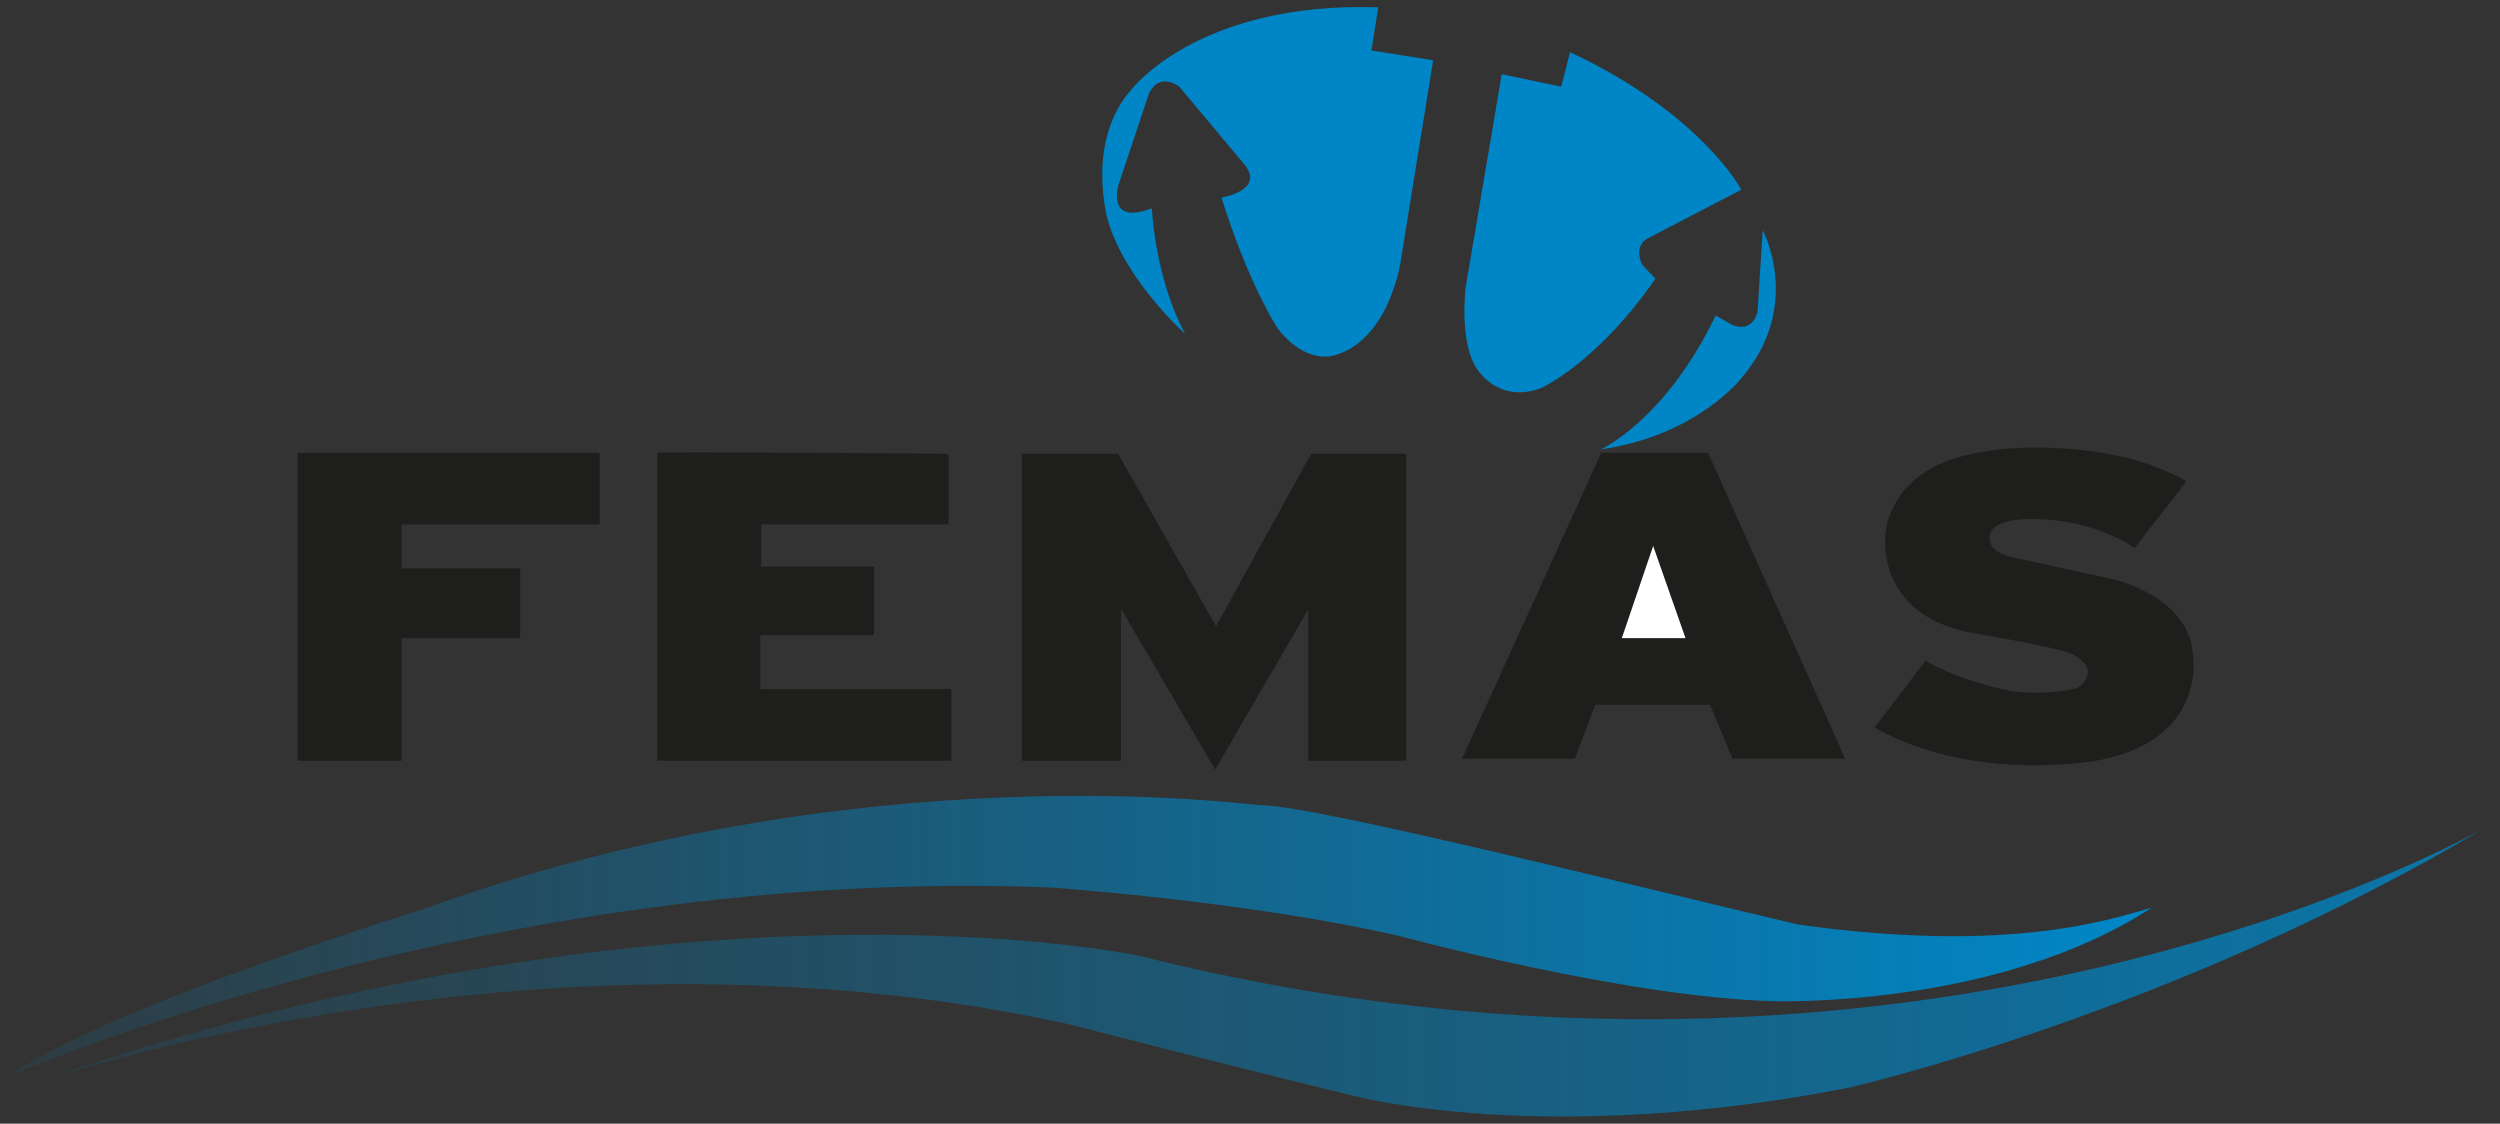
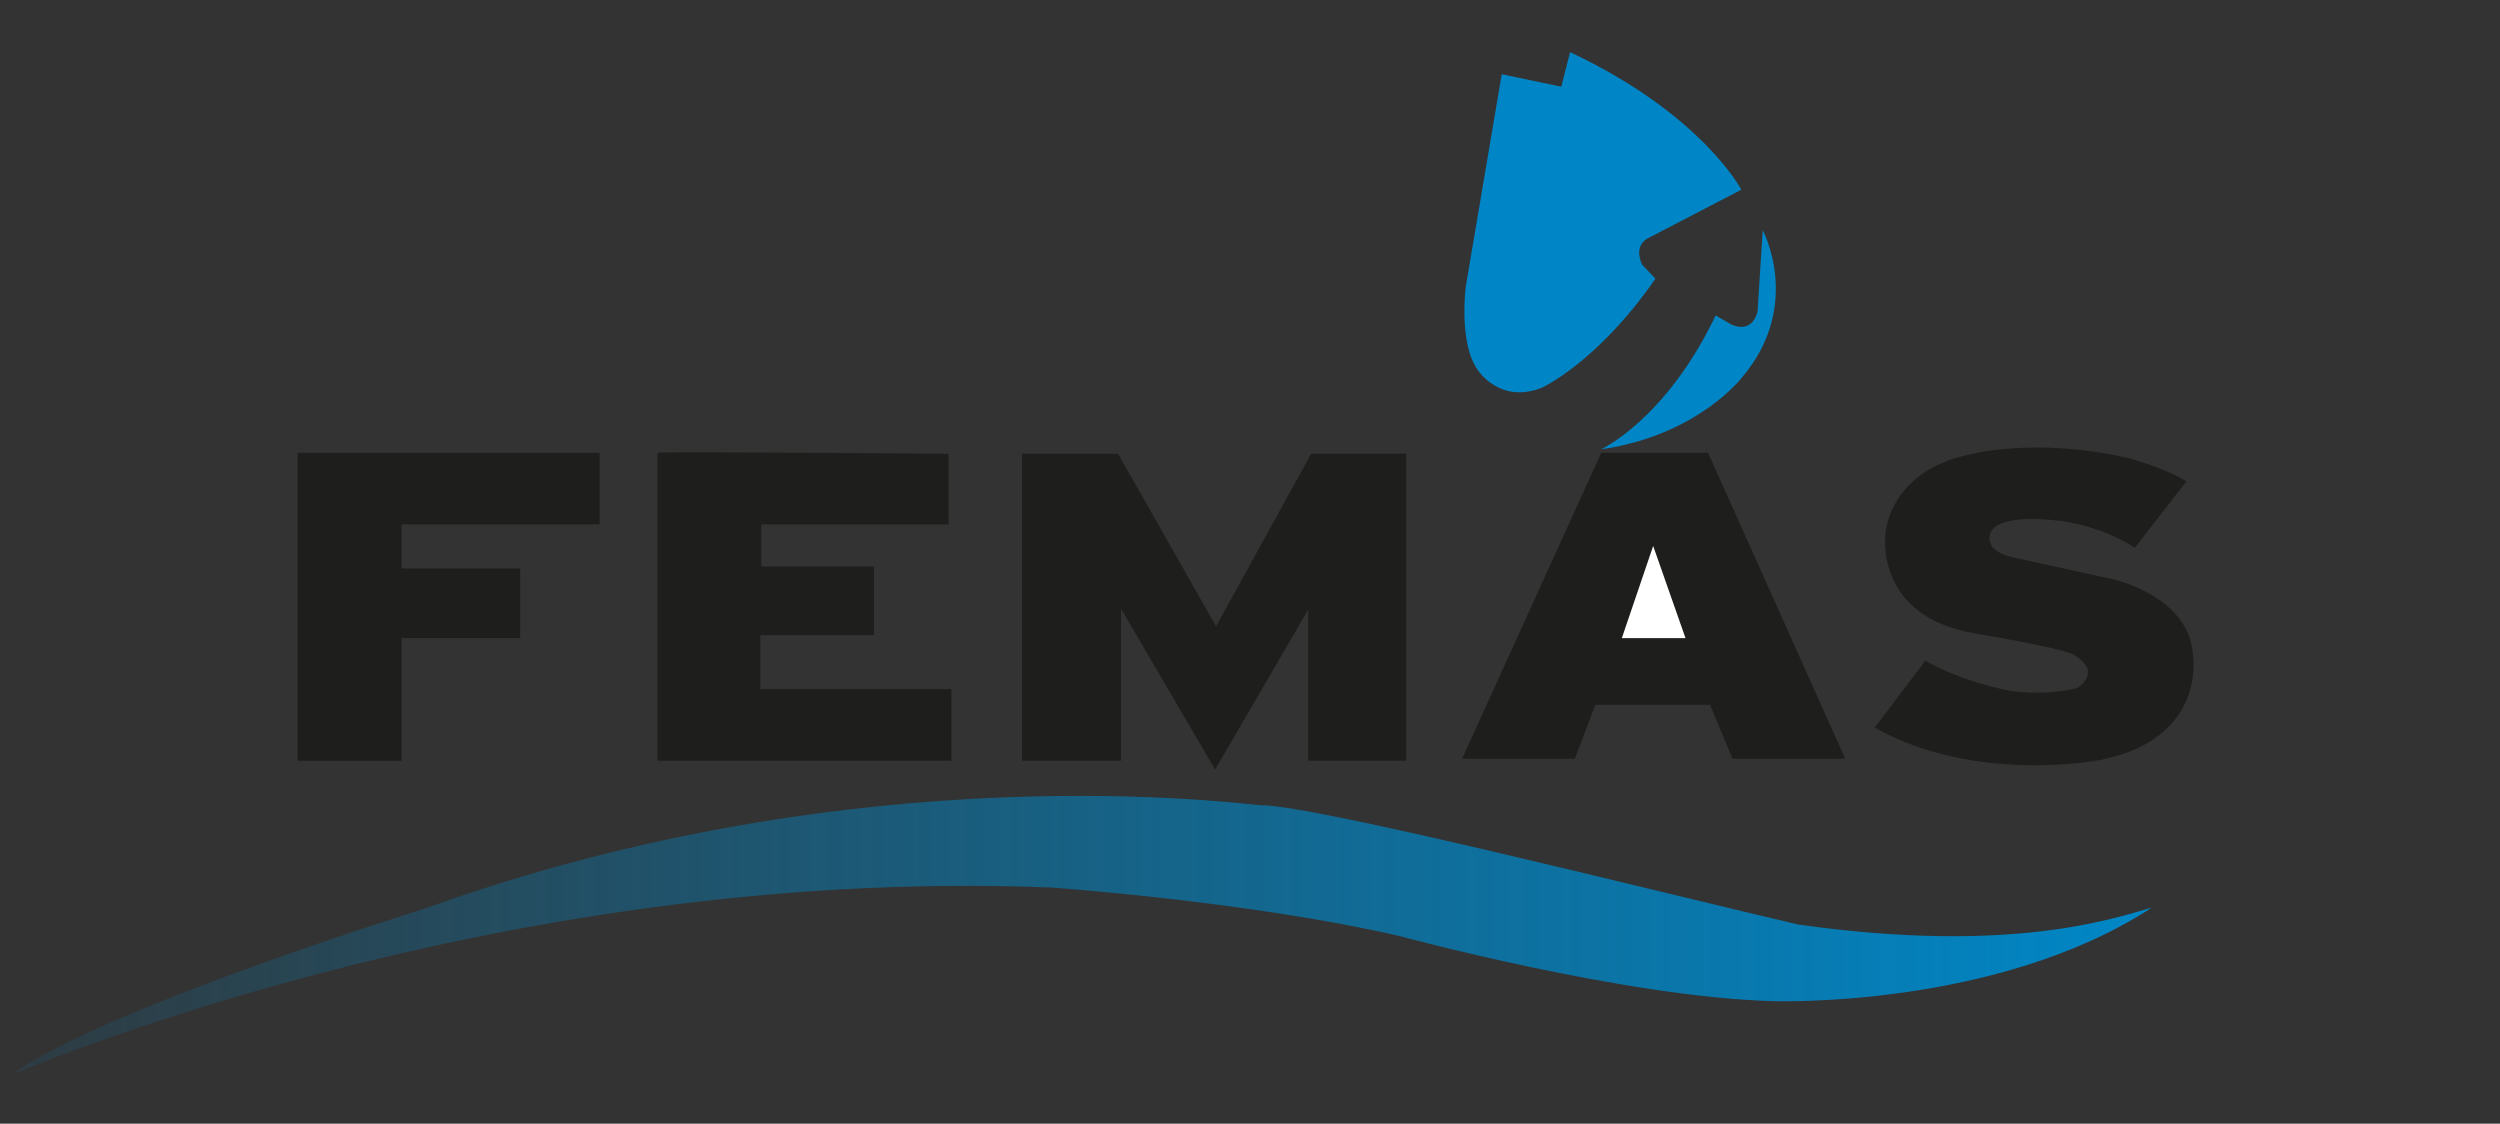
<svg xmlns="http://www.w3.org/2000/svg" clip-rule="evenodd" fill-rule="evenodd" stroke-linejoin="round" stroke-miterlimit="2" viewBox="0 0 554 249">
  <rect x="0" y="0" width="554" height="249" fill="#333333" stroke="none" />
  <linearGradient id="a" gradientUnits="userSpaceOnUse" x1="130.05" x2="676.353" y1="372.972" y2="372.972">
    <stop offset="0" stop-color="#0087c7" stop-opacity=".1" />
    <stop offset="1" stop-color="#0087c7" stop-opacity=".8" />
  </linearGradient>
  <linearGradient id="b" gradientUnits="userSpaceOnUse" x1="128.198" x2="602.552" y1="364.757" y2="364.757">
    <stop offset="0" stop-color="#0087c7" stop-opacity=".1" />
    <stop offset=".08" stop-color="#0087c7" stop-opacity=".17" />
    <stop offset="1" stop-color="#0087c7" />
  </linearGradient>
  <g transform="matrix(.887 0 0 .826 -94.298 -118.461)">
    <path d="m106.281 143.438h623.831v301.29h-623.831z" fill="none" />
    <g fill-rule="nonzero" transform="matrix(1.127 0 0 1.211 -35.194 -47.425)">
-       <path d="m130.06 398.55c-.95.33 111.97-40.21 231.57-14.25 0 0 41.53 10.6 64.12 16.08 0 0 42.35 11.38 109.64-1.83 0 0 71.52-16.25 140.96-57.55 0 0-124.4 71.92-297.9 28.41-2-.5-103.87-21.48-248.39 29.14z" fill="url(#a)" />
      <path d="m128.21 395.58c-1.47 1.05 104.99-46.39 230.45-41.37 0 0 43.99 3.09 77.16 10.75 0 0 50.07 13.56 82.76 14.42 0 0 49.59 1.74 83.97-20.71-8.45 2.36-31.15 10.42-78.45 3.72-31.83-7.44-107.01-26.41-118.91-26.41-2.93 0-88.02-12.28-185.66 22.96 0 .01-70.65 21.88-91.32 36.64z" fill="url(#b)" />
      <g fill="#1e1e1c">
        <path d="m258.48 257.9h-66.92v68.22h23.03v-27.16h26.29v-15.43h-26.29v-9.78h43.89z" />
        <path d="m271.29 257.9v68.22h65.18v-15.86h-42.37v-11.95h25.2v-15.21h-24.98v-9.34h41.5v-15.64c0-.01-64.2-.55-64.53-.22z" />
        <path d="m373.41 258.11h-21.3v68.01h21.95v-33.68l20.86 35.63 20.63-35.41v33.46h21.73v-68.01h-21.07l-21.08 38.24z" />
        <path d="m504.2 257.9h-23.68l-30.86 67.78h24.99l4.56-11.95h25.42l5 11.95h24.98z" />
      </g>
      <path d="m492.03 278.54-6.95 20.42h14.12z" fill="#fff" />
      <path d="m598.79 278.97s-8.19-5.94-20.89-6.35c0 0-9.22-.72-10.96 2.76 0 0-2.25 3.99 4.61 5.63l22.42 4.91s16.9 3.69 17.71 16.69c0 0 3.28 18.64-20.58 23.35 0 0-27.54 5.43-49.97-7.17l11.26-14.85s6.35 4.1 18.53 6.66c0 0 7.78 1.33 15.15-.61 0 0 5.63-3.48-.61-7.17 0 0 .72-1.02-22.12-4.91-22.83-3.89-19.76-22.53-19.76-22.53s.92-13.21 18.12-17c0 0 14.44-4.1 35.33.61 0 0 7.68 1.95 13.21 5.22z" fill="#1e1e1c" />
-       <path d="m431.09 159.21-1.52 9.56 13.69 2.17-7.17 44.32s-2.39 17.6-14.77 21.07c0 0-6.3 2.17-12.6-6.08 0 0-6.52-9.99-12.38-28.9 0 0 9.56-1.52 5.21-7.17l-14.56-17.38s-4.35-3.48-6.74 1.52l-6.74 20.21s-2.82 9.12 7.39 5.21c0 0 .65 15.43 7.39 27.81 0 0-13.25-11.73-17.16-25.2 0 0-5-17.38 5.21-28.9 0 .01 14.77-19.55 54.75-18.24z" fill="#0085c6" />
      <path d="m471.66 176.8-13.2-2.77-7.98 47.09s-1.63 12.71 2.77 18.58c0 0 4.89 7.5 14.18 3.75 0 0 12.38-5.7 25.09-24.12l-2.93-3.1s-2.12-4.07 1.3-5.87l20.69-10.75s-8.8-16.78-37.97-30.47z" fill="#0085c6" />
      <path d="m480.46 257.14s14.34-6.52 25.42-29.66l3.42 1.96s4.4 2.44 5.87-2.77l1.14-18.09s8.96 16.62-4.56 32.59c0 0-9.78 12.87-31.29 15.97z" fill="#0085c6" />
    </g>
  </g>
</svg>